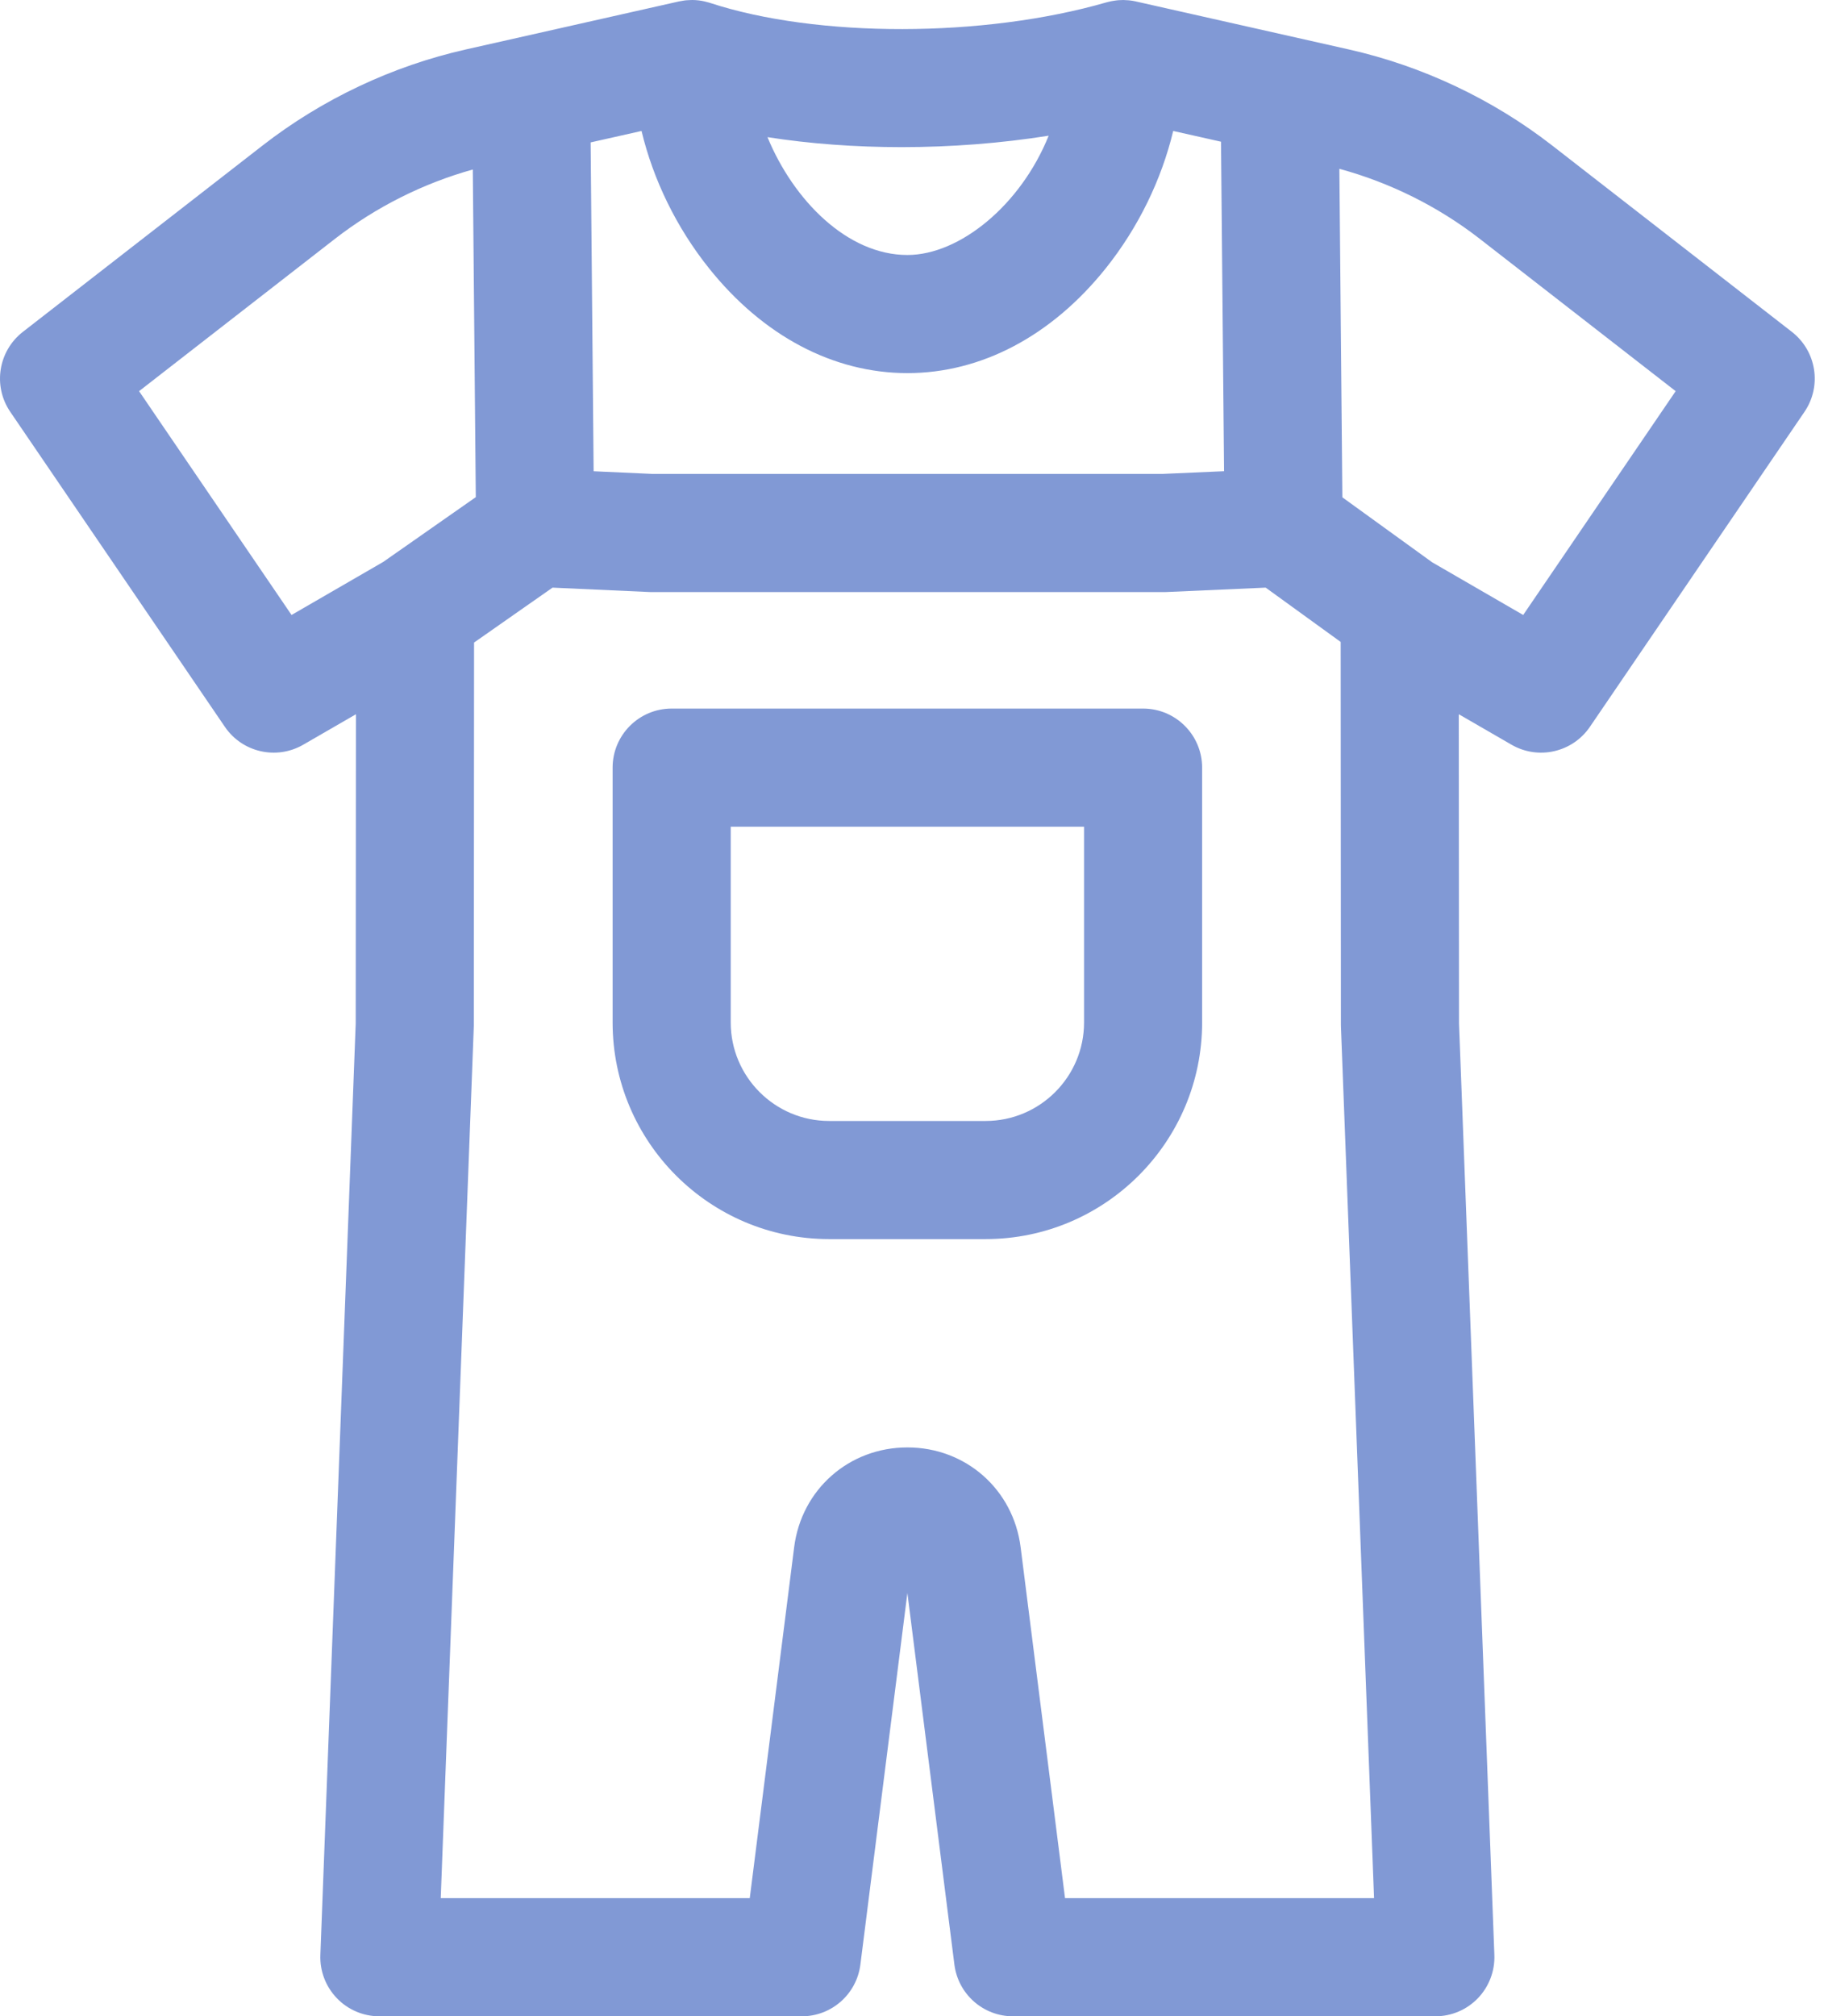
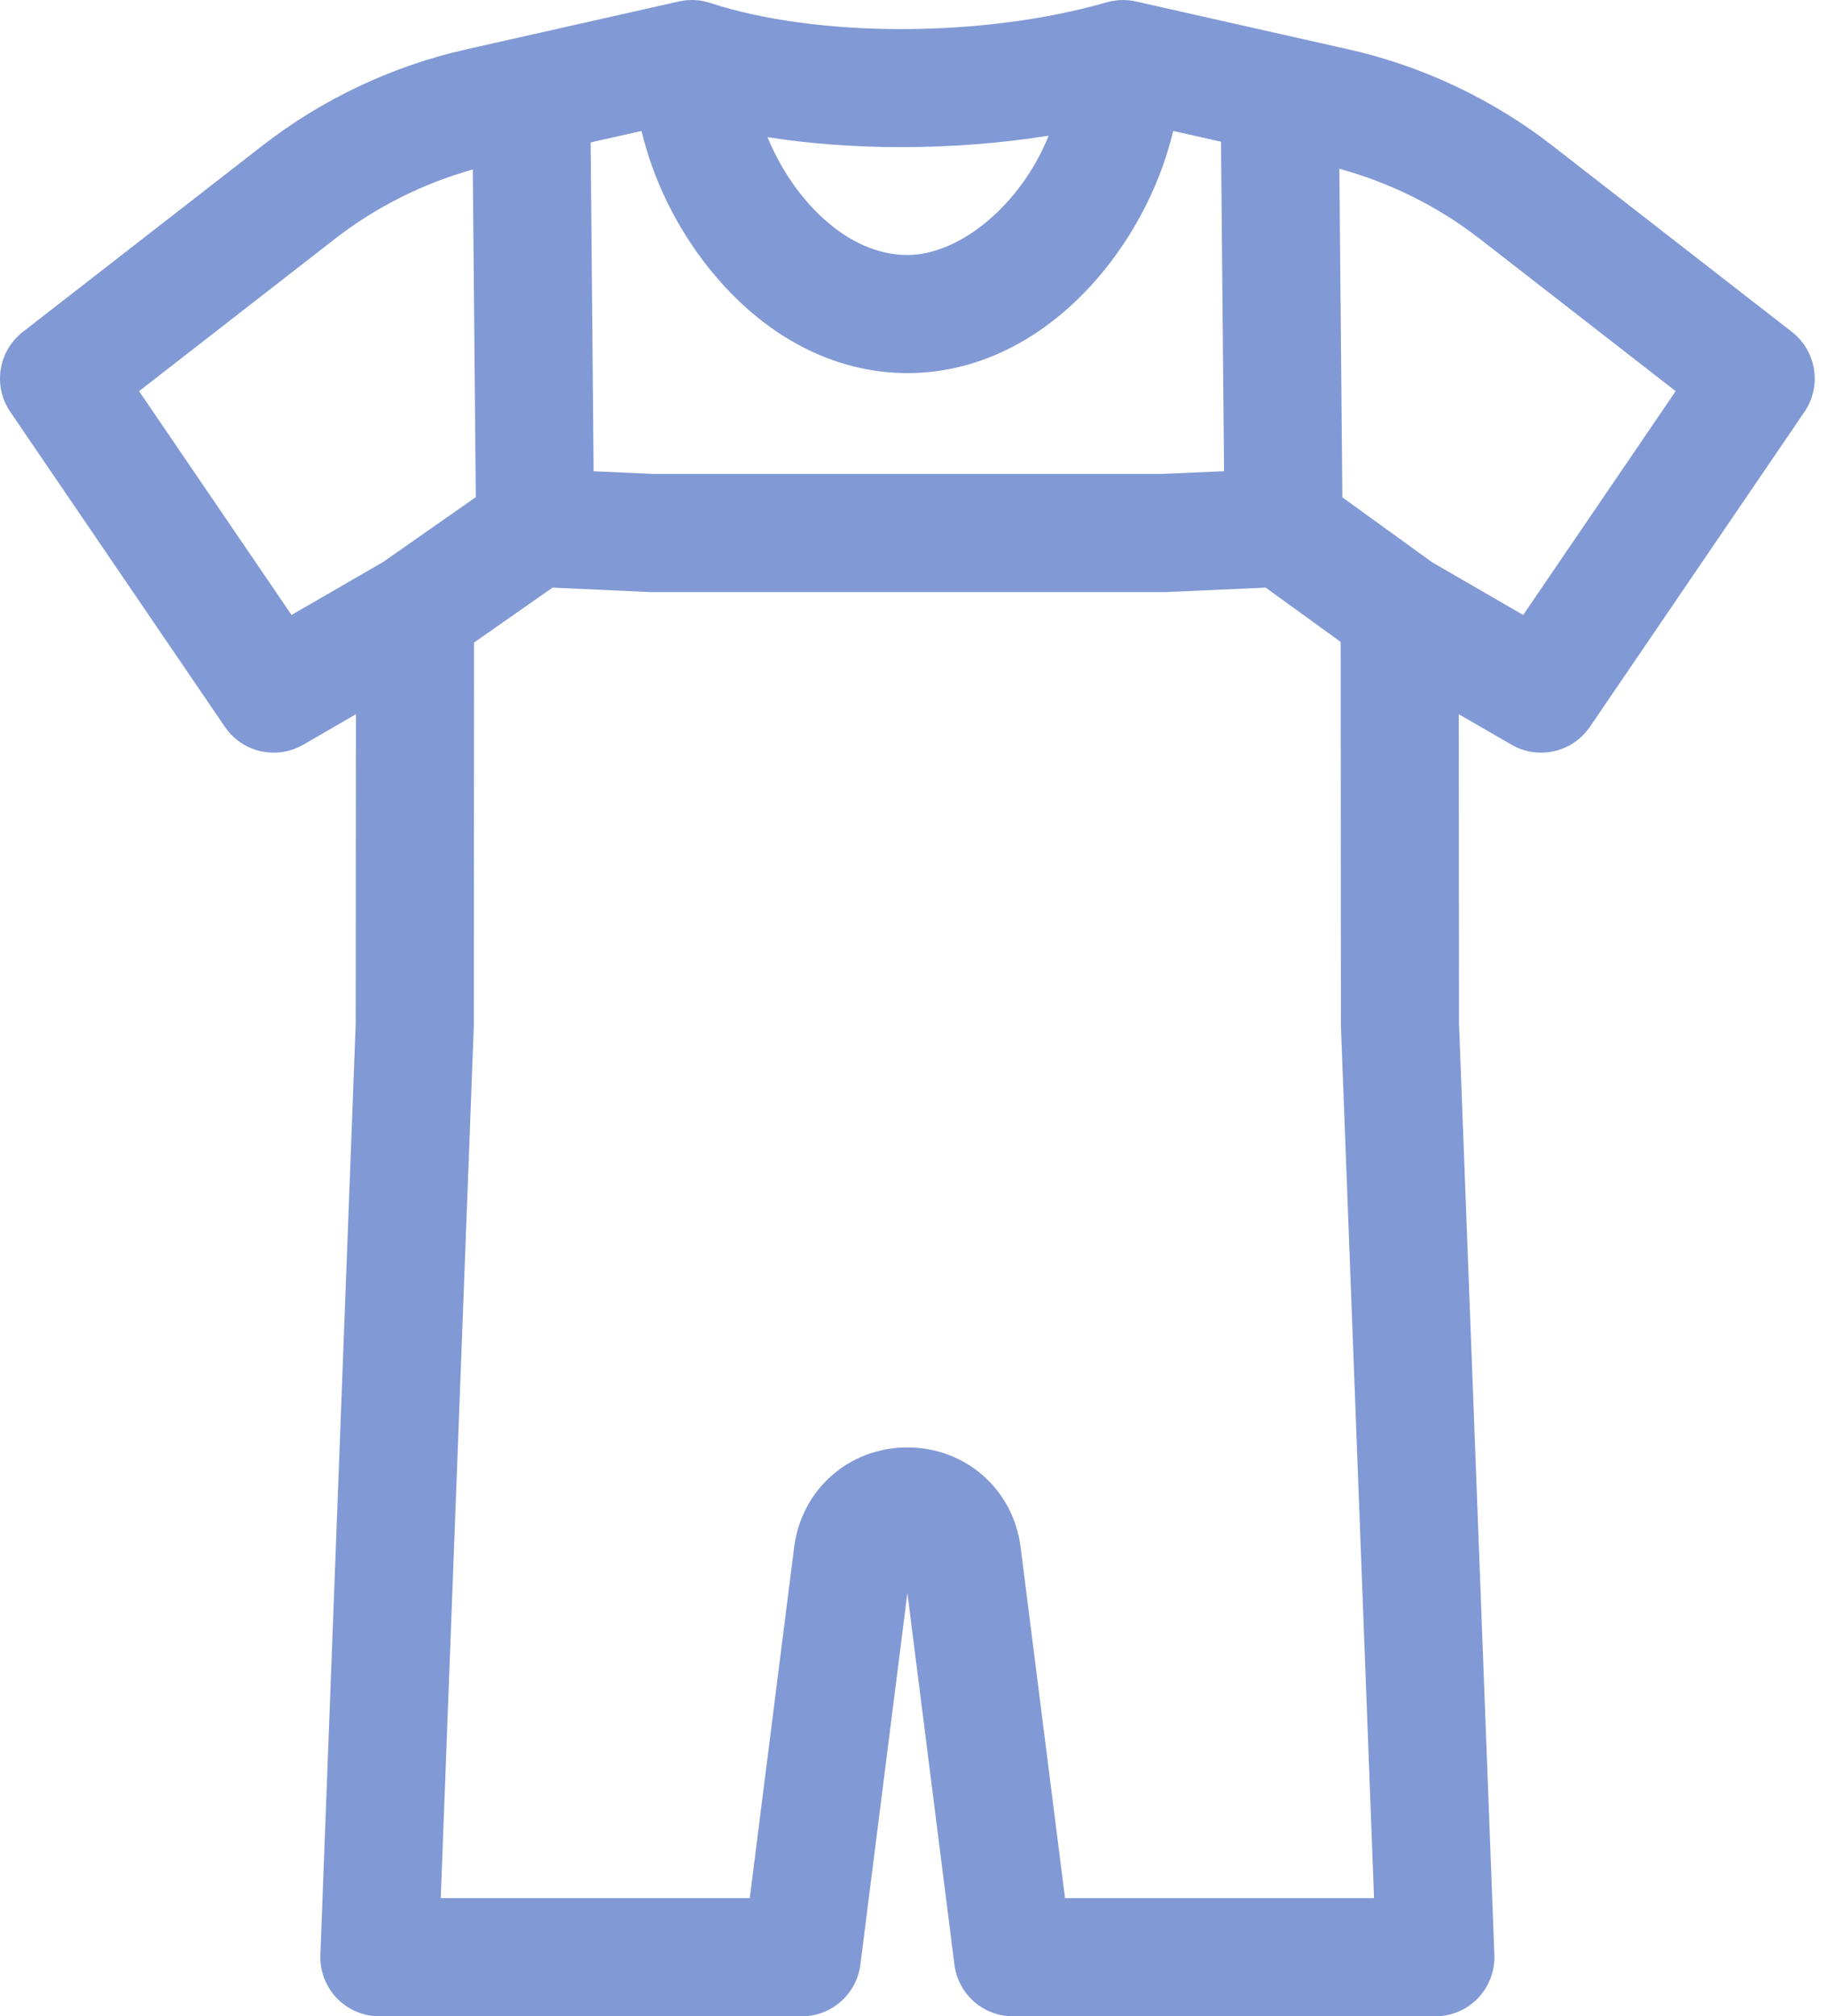
<svg xmlns="http://www.w3.org/2000/svg" width="39" height="43" viewBox="0 0 39 43" fill="none">
  <path d="M38.23 7.078L33.117 3.104C31.846 2.116 30.345 1.407 28.775 1.054L24.234 0.031C24.233 0.03 24.232 0.03 24.231 0.03C24.187 0.02 24.142 0.013 24.097 0.008C24.089 0.007 24.081 0.007 24.073 0.006C24.037 0.003 24.001 0.001 23.964 0C23.95 0 23.936 0.001 23.921 0.002C23.891 0.002 23.861 0.004 23.832 0.007C23.814 0.009 23.797 0.011 23.779 0.014C23.754 0.018 23.728 0.022 23.702 0.027C23.682 0.031 23.662 0.036 23.643 0.041C23.631 0.044 23.619 0.046 23.607 0.05C20.991 0.806 17.435 0.811 15.152 0.063C15.133 0.056 15.114 0.052 15.094 0.047C15.074 0.041 15.054 0.035 15.034 0.031C14.996 0.022 14.958 0.015 14.919 0.01C14.914 0.01 14.909 0.009 14.904 0.008C14.86 0.003 14.815 0 14.771 0C14.759 0 14.747 0.001 14.736 0.001C14.703 0.002 14.67 0.003 14.638 0.006C14.622 0.008 14.606 0.01 14.591 0.012C14.562 0.016 14.534 0.021 14.506 0.027C14.499 0.028 14.491 0.029 14.483 0.031L9.942 1.054C8.372 1.407 6.871 2.116 5.601 3.104L0.487 7.078C-0.038 7.487 -0.156 8.233 0.219 8.783L4.798 15.501C5.169 16.046 5.898 16.212 6.469 15.882L7.594 15.232L7.589 21.829L6.835 41.692C6.822 42.035 6.949 42.367 7.187 42.614C7.424 42.861 7.751 43 8.094 43H17.106C17.741 43 18.276 42.528 18.356 41.898L19.359 33.972L20.362 41.898C20.442 42.528 20.977 43 21.612 43H30.623C30.966 43 31.294 42.861 31.531 42.614C31.768 42.367 31.895 42.035 31.882 41.692L31.128 21.829L31.123 15.232L32.248 15.882C32.819 16.212 33.548 16.046 33.92 15.501L38.498 8.783C38.873 8.233 38.755 7.487 38.23 7.078ZM12.665 10.05L12.601 3.037L13.687 2.793C13.937 3.834 14.431 4.851 15.123 5.717C16.276 7.162 17.78 7.957 19.358 7.957H19.359H19.36C20.937 7.957 22.441 7.162 23.595 5.717C24.286 4.851 24.78 3.834 25.03 2.793L26.05 3.022L26.115 10.049L24.796 10.107H13.923L12.665 10.05ZM22.373 2.894C21.78 4.369 20.478 5.438 19.359 5.438C18.079 5.438 16.931 4.274 16.374 2.925C17.281 3.067 18.251 3.138 19.236 3.138C20.287 3.138 21.354 3.056 22.373 2.894ZM6.22 13.115L2.967 8.342L7.147 5.093C8.016 4.418 9.025 3.911 10.087 3.615L10.151 10.602L8.177 11.983L6.22 13.115ZM22.722 40.48L21.775 32.997C21.619 31.763 20.603 30.868 19.359 30.868C18.115 30.868 17.099 31.763 16.943 32.997L15.996 40.48H9.403L10.108 21.901C10.109 21.885 10.109 21.87 10.109 21.854L10.114 13.703L11.788 12.532L13.837 12.625C13.856 12.626 13.875 12.627 13.894 12.627H24.824C24.843 12.627 24.861 12.626 24.88 12.626L27.003 12.532L28.603 13.69L28.608 21.854C28.608 21.87 28.609 21.886 28.609 21.901L29.315 40.48H22.722ZM32.497 13.115L30.554 11.991L28.639 10.606L28.575 3.6C29.657 3.894 30.686 4.406 31.57 5.093L35.75 8.342L32.497 13.115Z" fill="#8199D5" />
-   <path d="M24.387 15.111H14.33C13.634 15.111 13.07 15.675 13.07 16.371V21.806C13.07 24.353 15.142 26.425 17.689 26.425H21.028C23.575 26.425 25.647 24.353 25.647 21.806V16.371C25.647 15.675 25.083 15.111 24.387 15.111ZM23.128 21.806C23.128 22.964 22.186 23.906 21.028 23.906H17.689C16.532 23.906 15.59 22.964 15.59 21.806V17.631H23.128V21.806Z" fill="#8199D5" />
</svg>